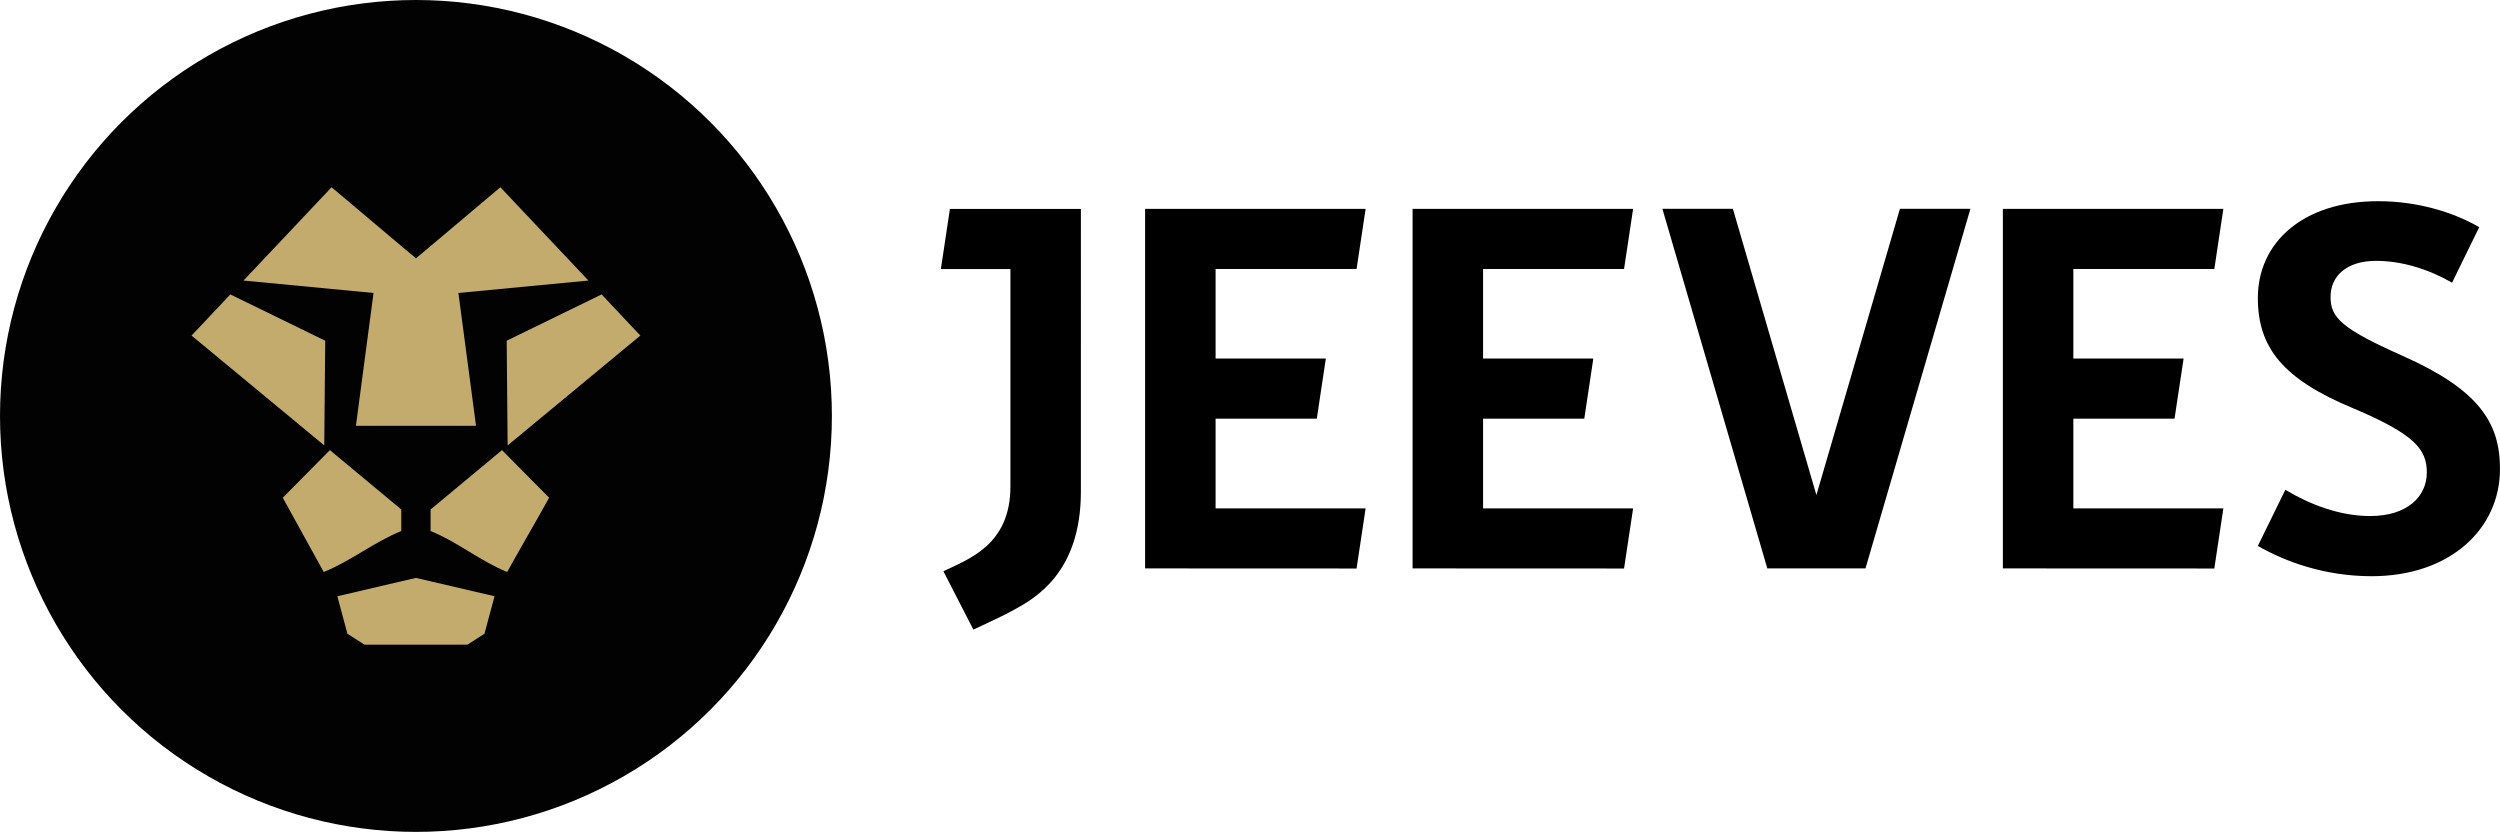
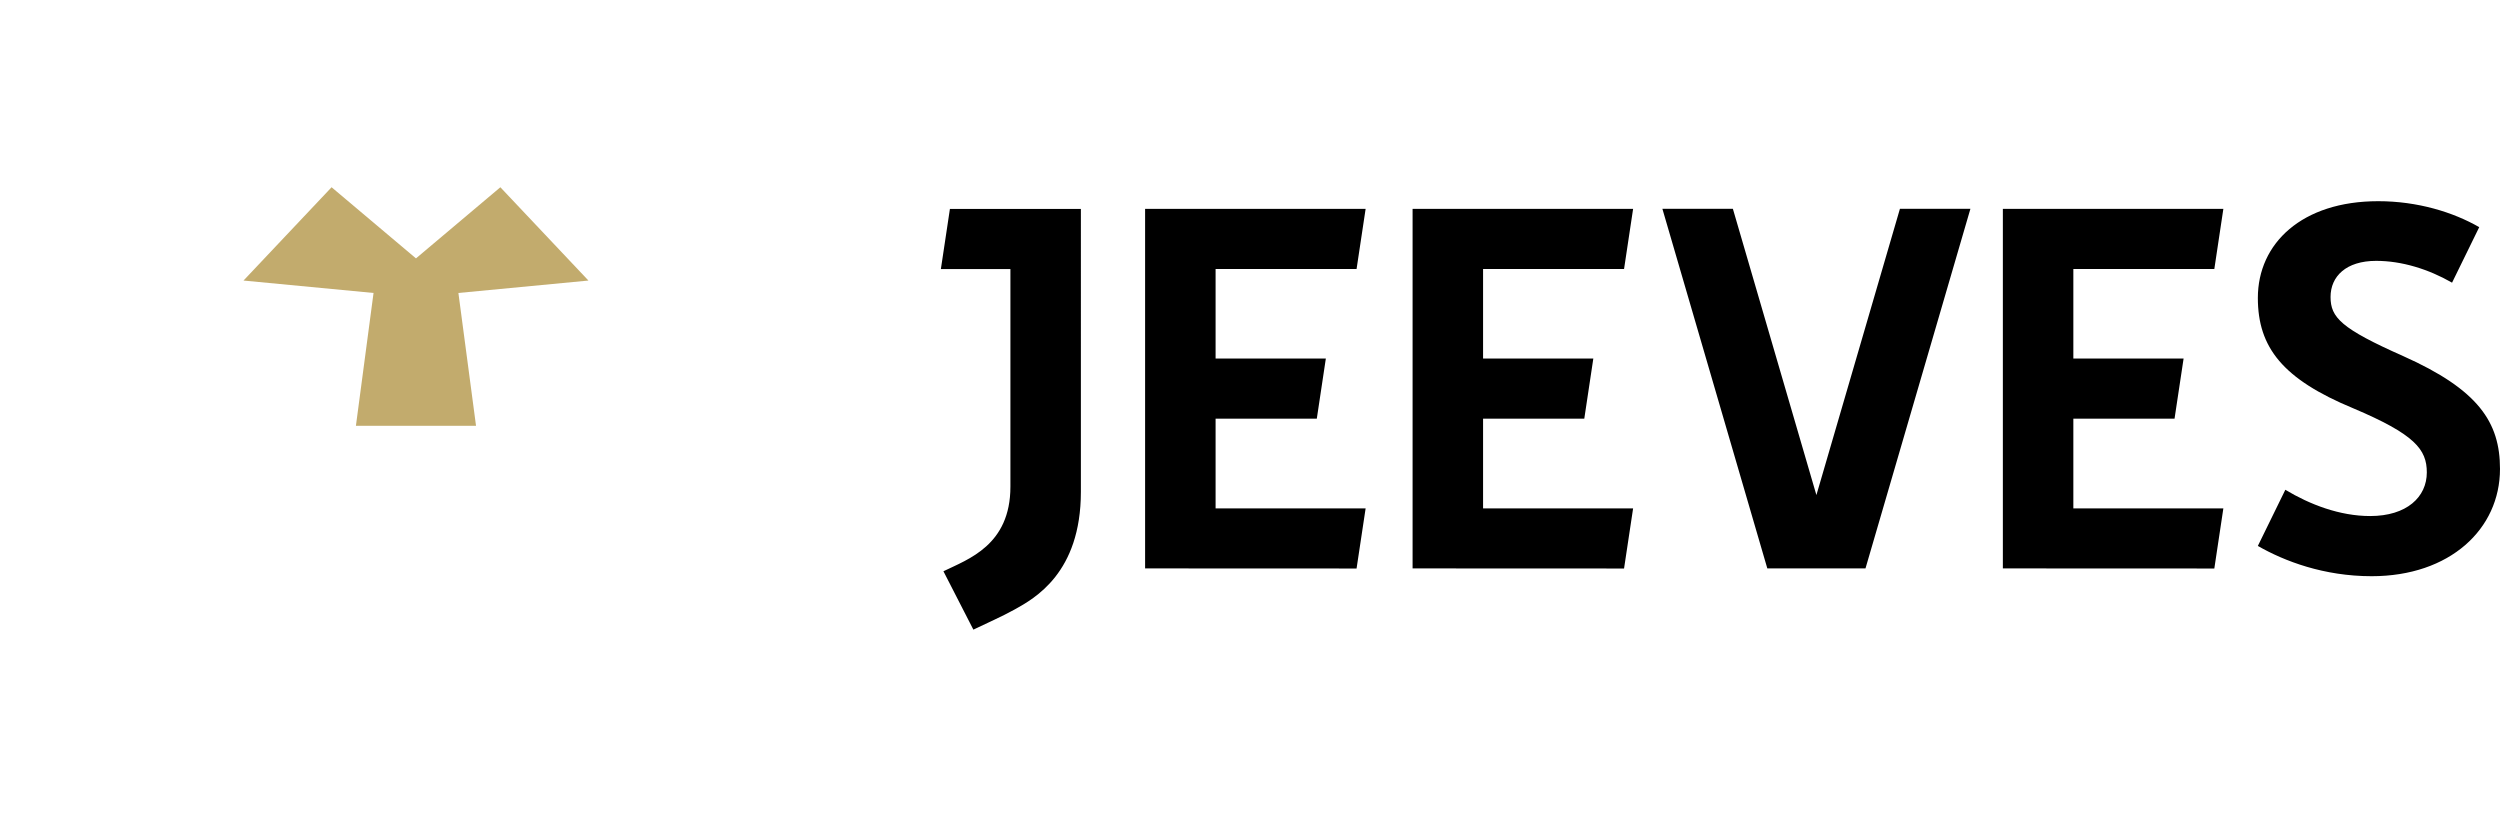
<svg xmlns="http://www.w3.org/2000/svg" id="Layer_2" data-name="Layer 2" viewBox="0 0 1048.75 349">
  <defs>
    <style> .cls-3{fill:#c2ab6d} </style>
  </defs>
-   <circle cx="174.49" cy="174.49" r="174.49" style="fill:#020202" />
  <path d="M149.3 178.61h50.39l-7.39-55.71c18.18-1.74 36.37-3.47 54.55-5.21-12.32-13.05-24.63-26.09-36.95-39.14l-35.4 29.84-35.4-29.84c-12.32 13.05-24.63 26.09-36.95 39.14 18.18 1.74 36.37 3.47 54.55 5.21l-7.39 55.71Z" class="cls-3" />
-   <path d="m136.43 142.93-39.81-19.42-16.27 17.26 55.68 46.09.4-43.93zm31.92 70.8-29.96-24.91-19.77 19.98c5.12 9.28 12.08 21.87 17.19 31.15 11.46-4.63 21.07-12.55 32.53-17.18v-9.04Zm-26.83 36.4c1.41 5.24 2.81 10.48 4.22 15.72l7.13 4.58h43.24l7.13-4.58c1.41-5.24 2.81-10.48 4.22-15.72-10.99-2.57-21.98-5.13-32.97-7.7-10.99 2.57-21.98 5.13-32.97 7.7Zm71.43-63.27 55.68-46.09-16.26-17.26-39.81 19.42.39 43.93zm-32.32 26.87v9.04c11.46 4.63 20.68 12.55 32.14 17.18 5.12-9.28 12.47-21.87 17.59-31.15l-19.77-19.98-29.96 24.91Z" class="cls-3" />
  <path d="M826.59 87.59h-29.57l-35.04 120.09-35.04-120.09h-29.57l44.02 150.86h41.18l44.02-150.86zm-253.71.03h-92.51v150.83l88.71.04 3.8-25.22h-62.94v-37.64h42.46l3.79-25.22h-46.25v-37.55h59.14l3.8-25.24zm112.21 0h-92.51v150.83l88.71.04 3.8-25.22h-62.94v-37.64h42.46l3.79-25.22h-46.25v-37.55h59.14l3.8-25.24zm247.61 0h-92.5v150.83l88.71.04 3.79-25.22h-62.93v-37.64h42.45l3.8-25.22h-46.25v-37.55h59.14l3.79-25.24zm-479.27.02h-54.94l-3.79 25.22h29.17v91.28c0 24.57-17.71 30.44-28.1 35.5l12.56 24.49c5.97-2.89 11.79-5.39 17.31-8.45 8.37-4.65 27.79-15.31 27.79-49.37V87.64Zm544.22-3.24c-31.97 0-50.48 17.67-50.48 40.59 0 20.82 10.51 34.07 39.96 46.27 25.87 10.94 30.92 17.25 30.92 26.92 0 10.31-8.41 18.3-23.76 18.3-12.76 0-25.33-4.84-35.59-11.02l-11.53 23.56c11.14 6.4 27.71 12.7 47.74 12.7 32.81 0 53.84-19.77 53.84-45.01 0-19.56-9.04-33.23-40.59-47.32-26.07-11.57-30.49-16.19-30.49-24.82s6.52-15.14 19.13-15.14c10.68 0 21.89 3.43 31.84 9.15l11.4-23.29c-10.93-6.28-25.82-10.89-42.4-10.89" style="fill:#000" />
</svg>